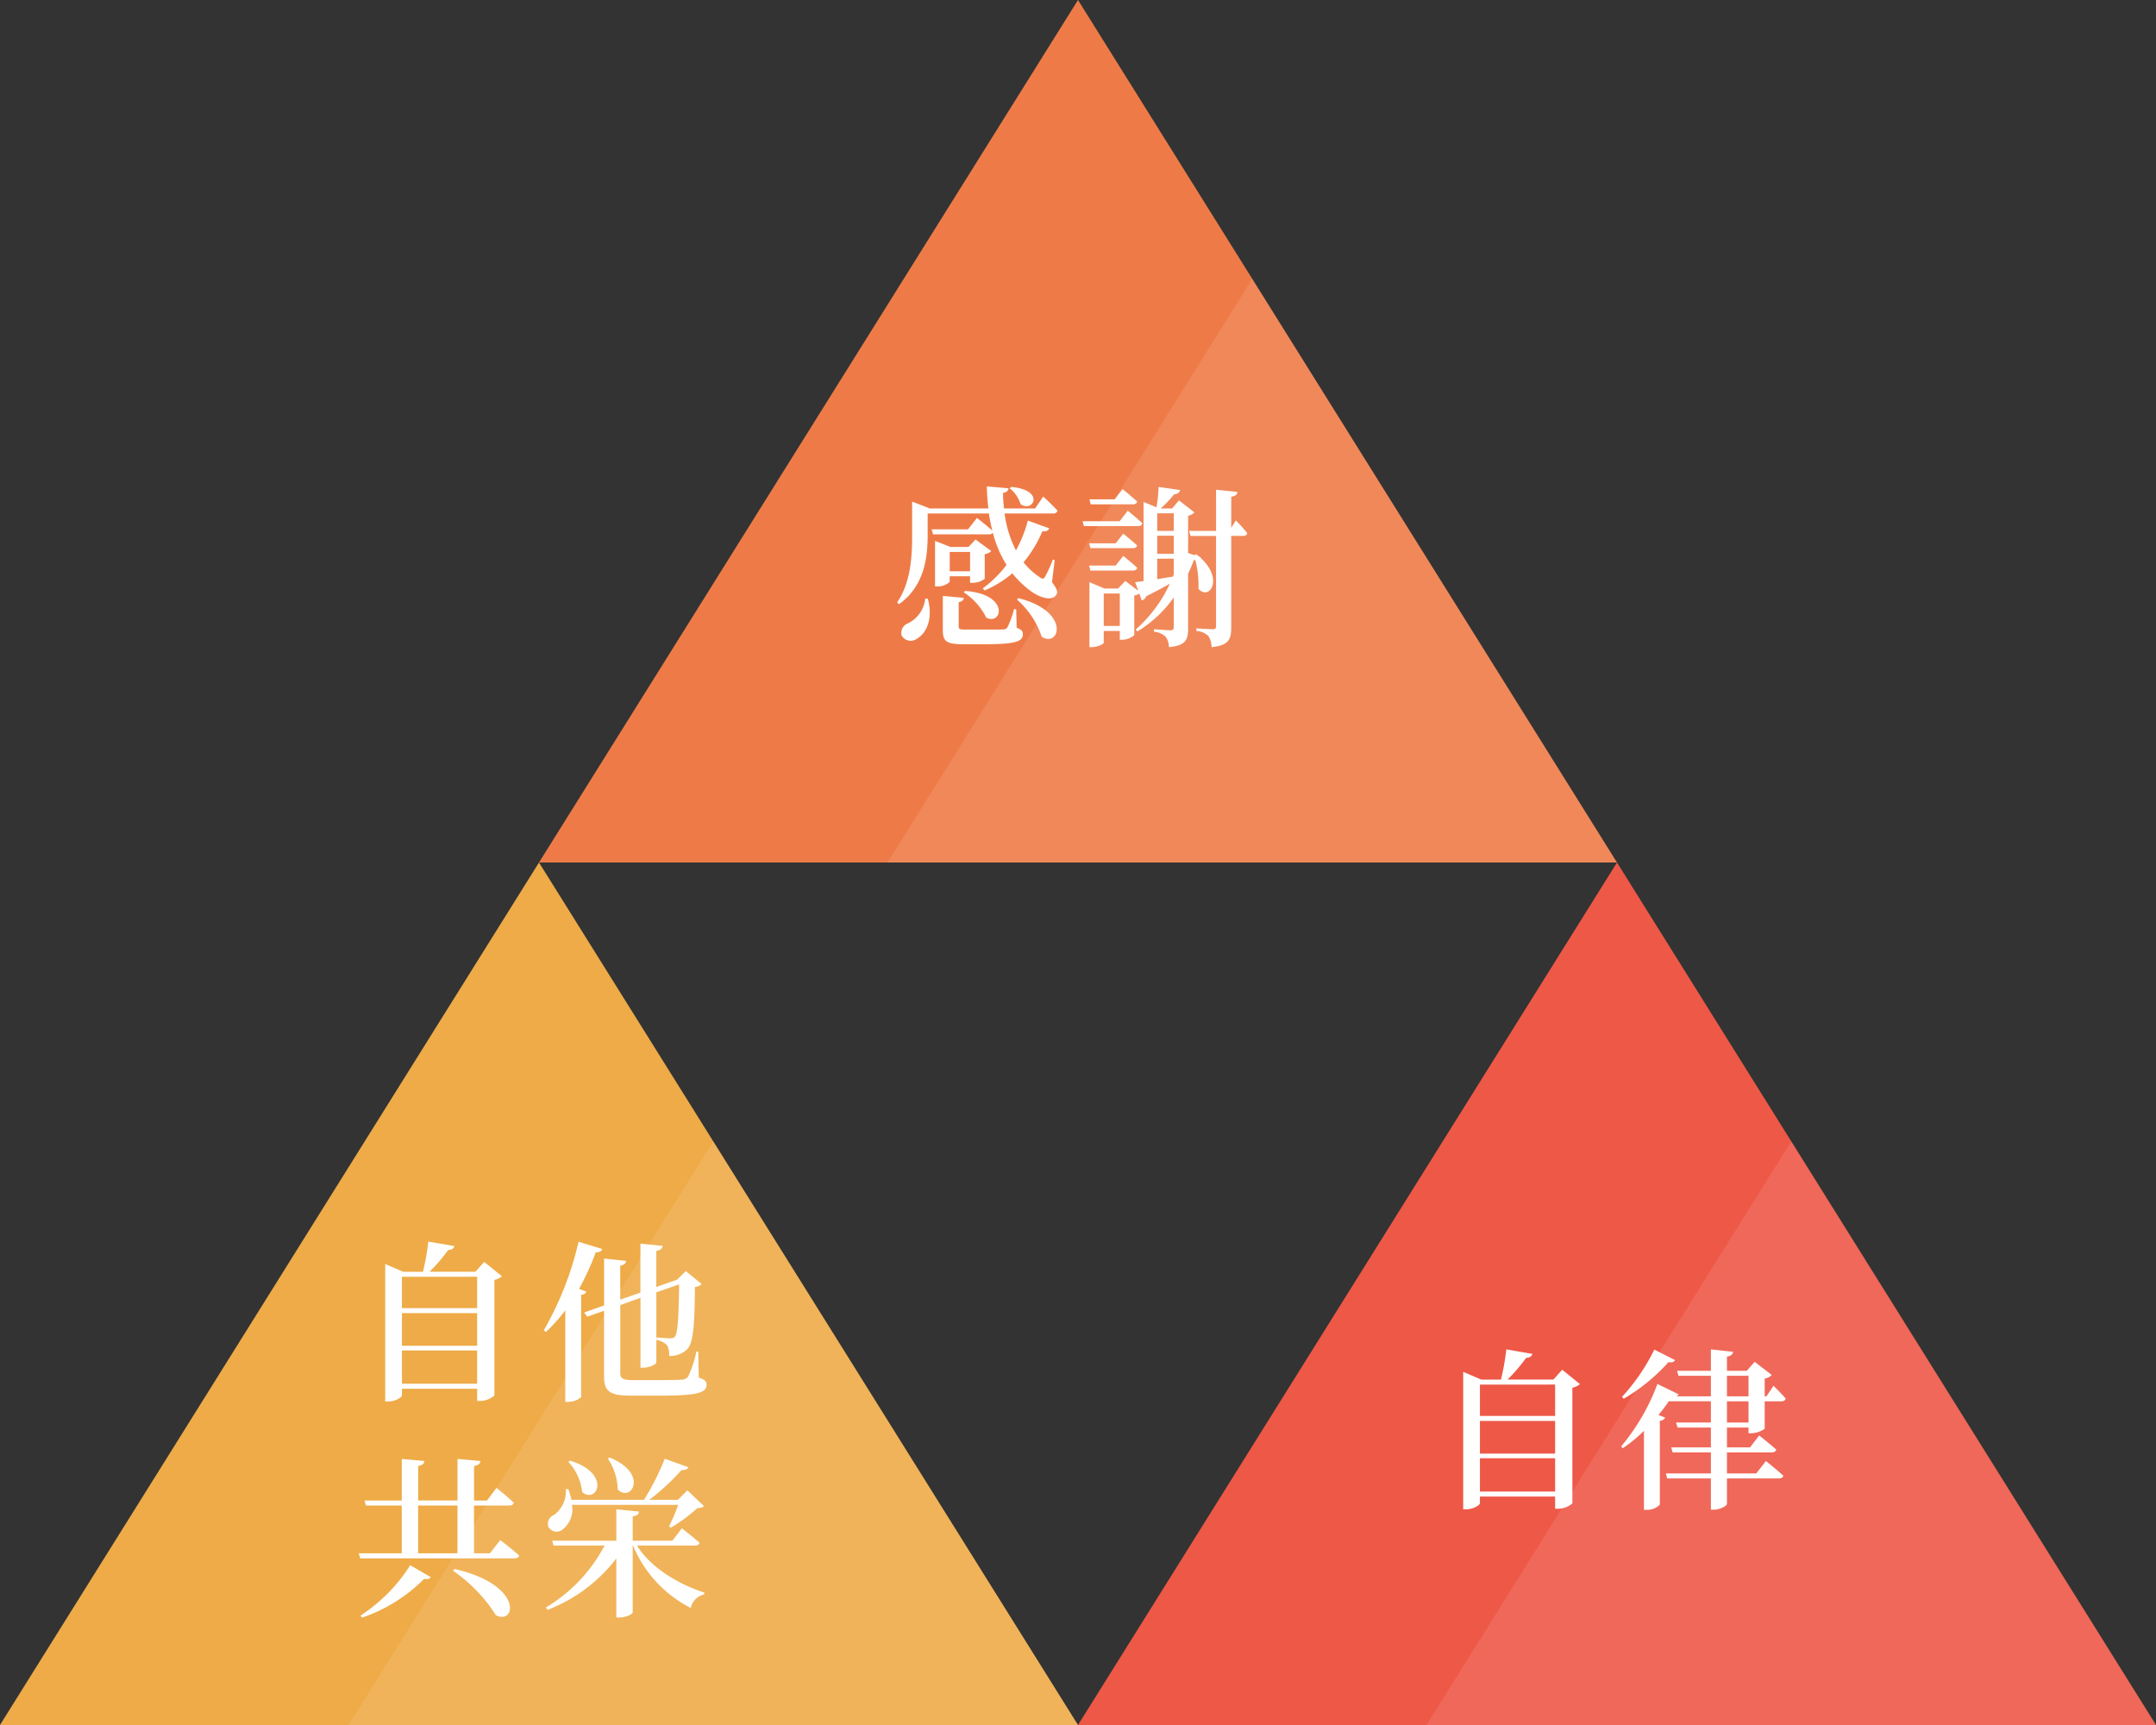
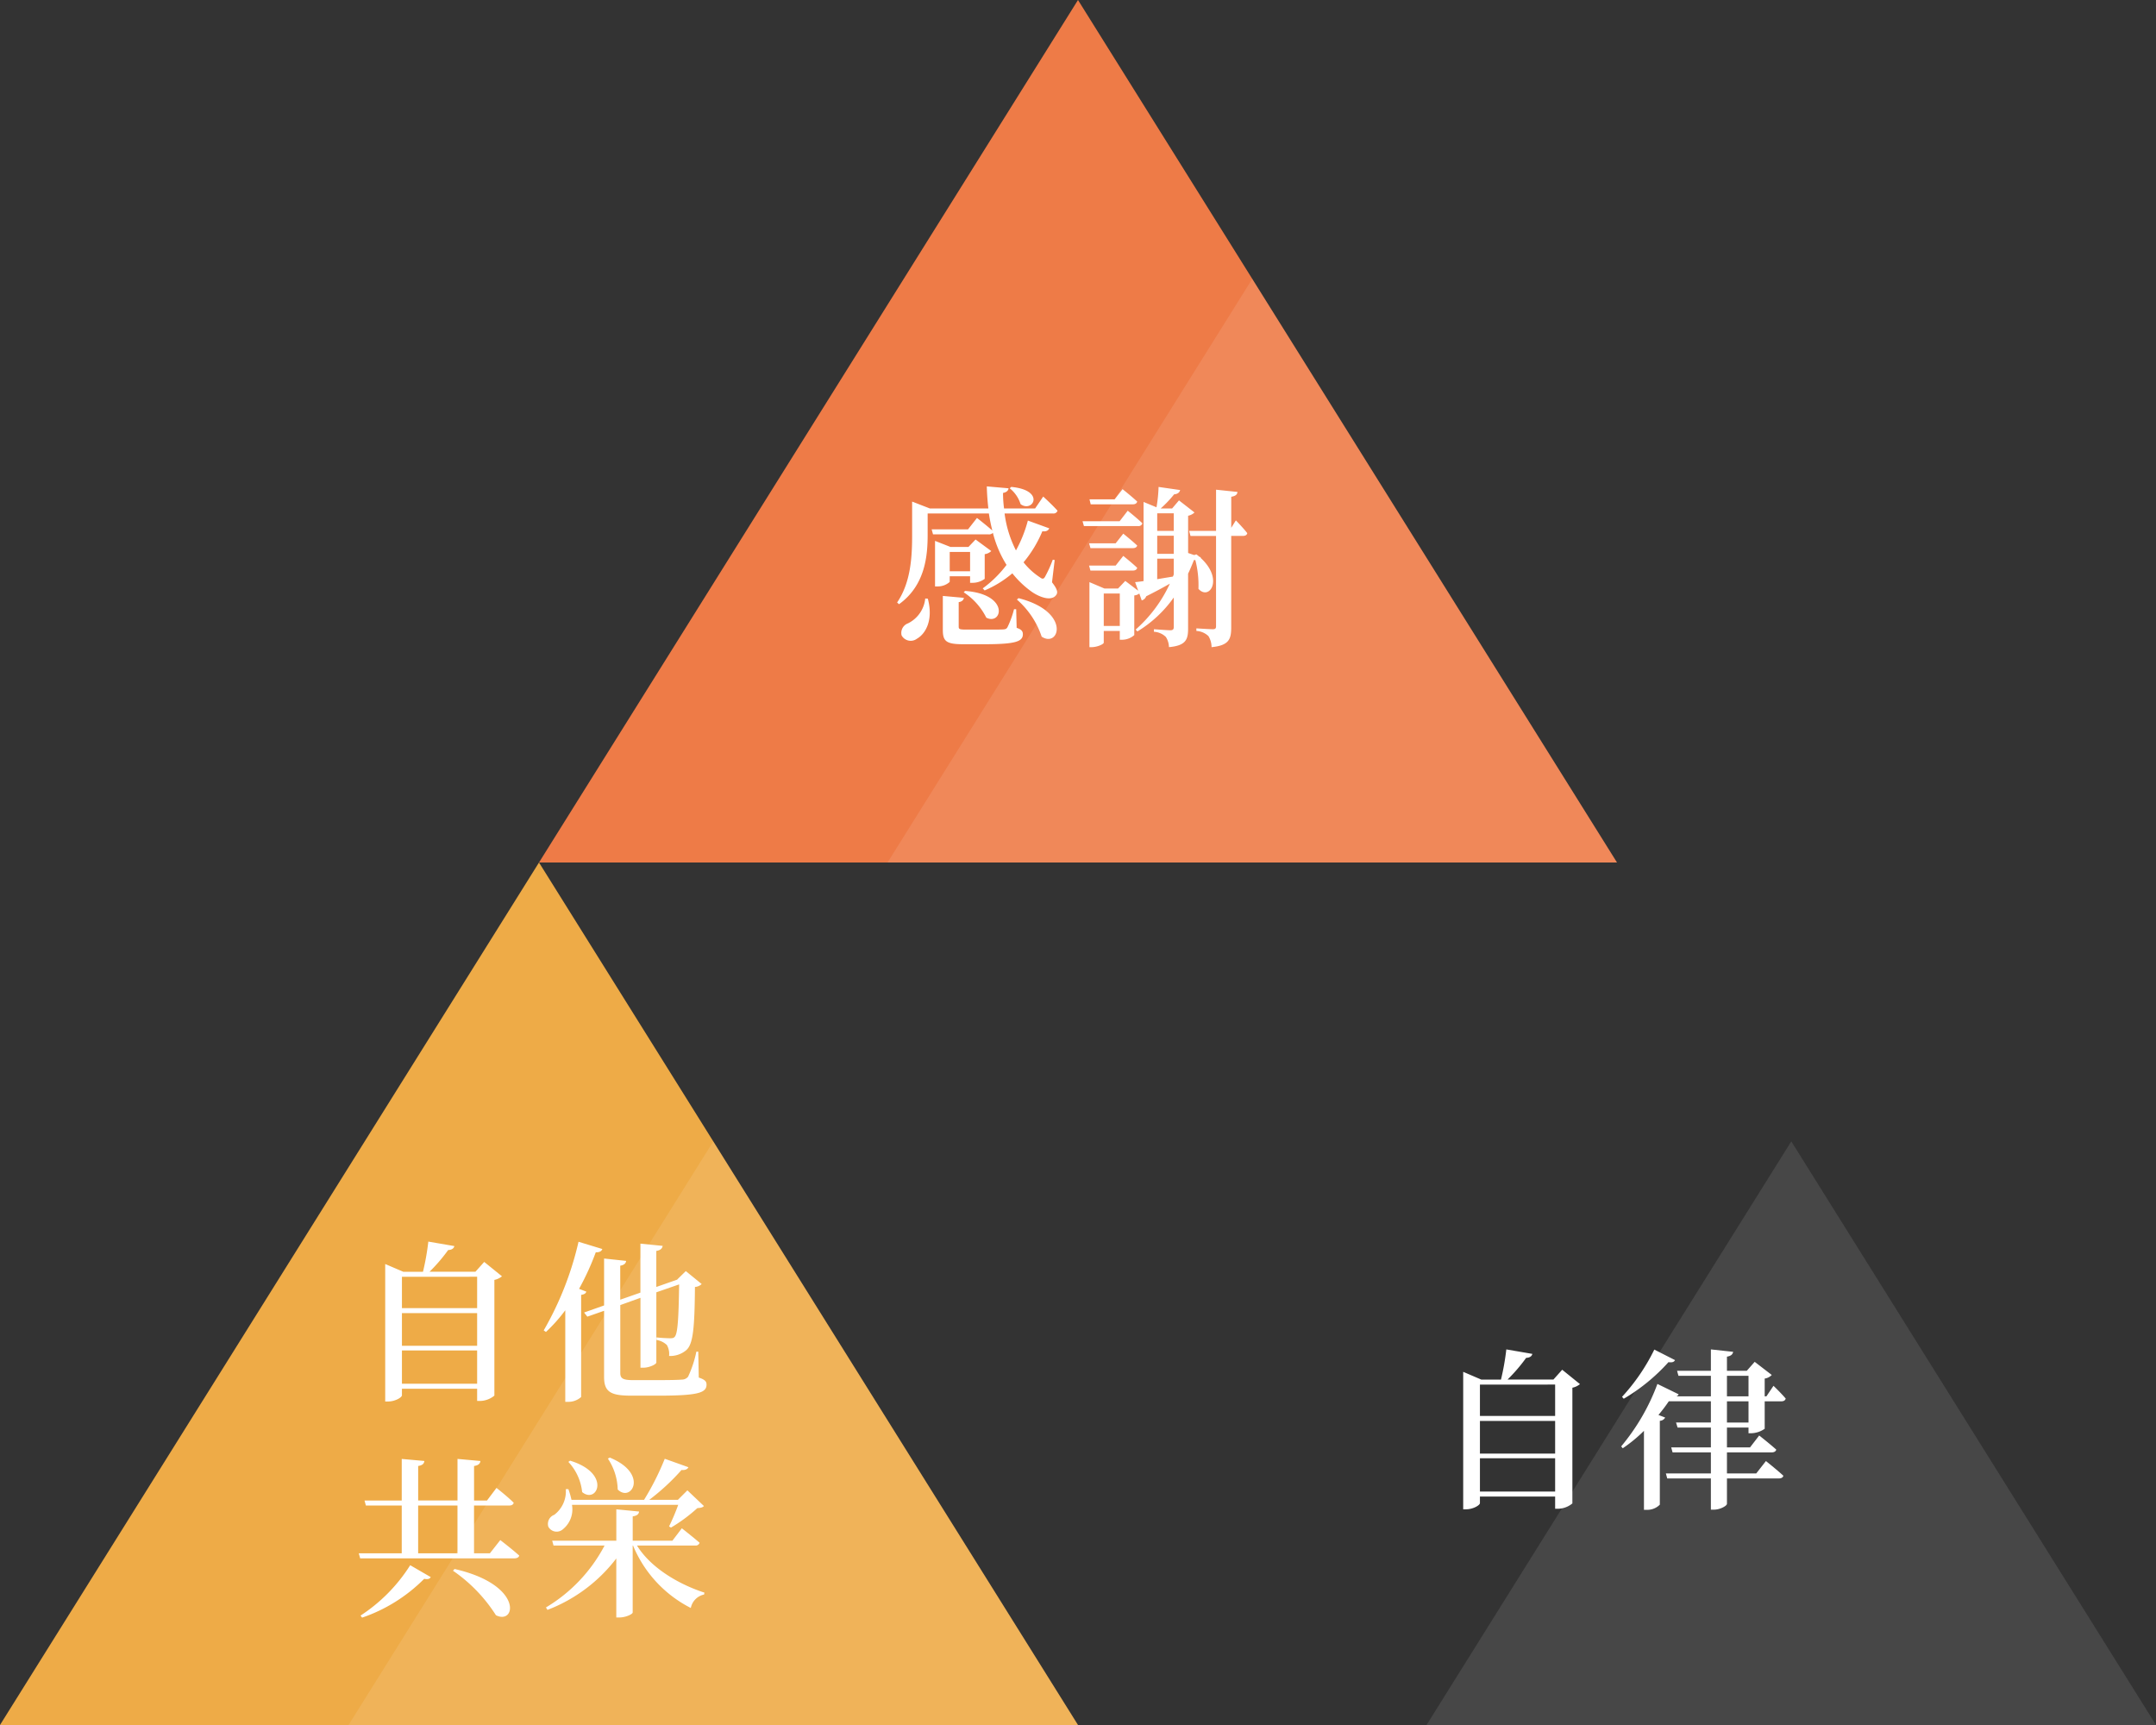
<svg xmlns="http://www.w3.org/2000/svg" width="300.001" height="240" viewBox="0 0 300.001 240">
  <rect x="0" y="0" width="300.001" height="240" fill="#333333" stroke="none" />
  <g id="グループ_587" data-name="グループ 587" transform="translate(-533 -6012)">
    <path id="多角形_3" data-name="多角形 3" d="M75,0l75,120H0Z" transform="translate(608 6012)" fill="#ee7b47" />
    <path id="多角形_4" data-name="多角形 4" d="M75,0l75,120H0Z" transform="translate(533 6132)" fill="#eeab47" />
-     <path id="多角形_5" data-name="多角形 5" d="M75,0l75,120H0Z" transform="translate(683 6132)" fill="#ee5847" />
    <path id="交差_1" data-name="交差 1" d="M15868.5,3984l50.75-81.2L15970,3984Z" transform="translate(-15286.998 2267.998)" fill="#fff" opacity="0.1" />
    <path id="パス_3217" data-name="パス 3217" d="M-18.072-.48V-5.112H-7.608V-.48ZM-7.608-10.3V-5.76H-18.072V-10.3Zm0-5.064v4.368H-18.072V-15.36Zm.984-2.064-1.224,1.368h-6.384A23.607,23.607,0,0,0-11.64-19.08c.528-.024.792-.24.864-.552l-3.624-.624a34.382,34.382,0,0,1-.744,4.2H-17.88l-2.52-1.08V1.992h.384c1.008,0,1.944-.576,1.944-.864V.216H-7.608v1.7h.384a3.226,3.226,0,0,0,2.016-.744v-16.1a2.385,2.385,0,0,0,1.056-.5Zm13.2,3.744A36.726,36.726,0,0,0,8.9-18.768c.528.024.816-.168.912-.456L6.5-20.232A44.531,44.531,0,0,1,1.656-7.9l.312.216A22.112,22.112,0,0,0,4.656-10.7V2.04h.408a2.664,2.664,0,0,0,1.8-.672V-12.84c.456-.072.648-.216.72-.456ZM23.16-4.944H22.9a15.837,15.837,0,0,1-1.152,3.48,1.093,1.093,0,0,1-.84.408c-.552.048-1.68.072-3.216.072H14.04c-1.392,0-1.728-.264-1.728-.984v-9.456l2.808-1.008v9.72h.408c.84,0,1.8-.48,1.8-.72V-13.2L20.5-14.3c-.072,4.7-.192,6.864-.624,7.3-.12.144-.264.192-.624.192-.384,0-1.368-.048-1.9-.12v.36a2.684,2.684,0,0,1,1.44.7A2.492,2.492,0,0,1,19.1-4.344a3.467,3.467,0,0,0,2.4-.816c.936-.84,1.152-2.976,1.2-8.784a1.482,1.482,0,0,0,.936-.408l-2.208-1.8-1.2,1.176h.048l-.144.048-2.808.984V-18.96c.624-.1.816-.36.888-.7l-3.1-.312v6.816l-2.808.984V-16.9c.576-.1.792-.36.816-.672L10.056-17.9v6.528l-2.784.984.456.576,2.328-.816v9.216c0,2.136,1.008,2.592,3.816,2.592h3.672c5.544,0,6.768-.384,6.768-1.536,0-.456-.24-.7-1.08-.984ZM-23.616,32.064a22.427,22.427,0,0,0,8.64-5.4c.552.1.768,0,.912-.24l-2.856-1.656a23.035,23.035,0,0,1-6.912,7.008Zm12.648-6.528a21.5,21.5,0,0,1,5.976,6.192c2.808,1.416,3.864-4.248-5.76-6.432Zm-4.848-9.072h5.472v6.648h-5.472Zm9.984,6.648H-8.04V16.464h4.9c.336,0,.552-.12.624-.384-.888-.888-2.4-2.064-2.4-2.064l-1.32,1.752h-1.8v-4.8c.624-.1.84-.336.888-.7l-3.192-.288v5.784h-5.472v-4.8c.624-.1.816-.336.864-.7L-18.1,9.984v5.784H-23.28l.192.7H-18.1v6.648h-5.976l.192.7H-2.448c.36,0,.624-.12.7-.384-1.008-.912-2.64-2.16-2.64-2.16ZM10.584,9.936a8.069,8.069,0,0,1,1.368,4.3c1.9,1.872,4.368-2.208-1.1-4.44Zm-5.5.456a7.234,7.234,0,0,1,1.92,4.2C9.072,16.32,11.136,12,5.328,10.224Zm15.288,5.976a29.69,29.69,0,0,1-1.272,3l.264.168a22.367,22.367,0,0,0,3.672-2.712c.48-.024.744-.1.912-.288l-2.3-2.184-1.32,1.32H16.344a30.653,30.653,0,0,0,4.488-4.152c.528.048.84-.12.96-.384L18.5,9.96a37.493,37.493,0,0,1-2.88,5.712H5.52a11.086,11.086,0,0,0-.432-1.488h-.36A4.092,4.092,0,0,1,3.12,17.76,1.345,1.345,0,0,0,2.3,19.416a1.312,1.312,0,0,0,2.016.36,3.566,3.566,0,0,0,1.272-3.408Zm2.352,5.664a.574.574,0,0,0,.624-.384c-.936-.816-2.472-2.016-2.472-2.016L19.56,21.36H14.04V17.976c.648-.1.84-.336.888-.672l-3.168-.312V21.36H2.832l.192.672h7.1a21.85,21.85,0,0,1-8.16,8.616l.216.336a21.906,21.906,0,0,0,9.576-7.152V32.04h.432c.864,0,1.848-.456,1.848-.7V22.032h.048a17.053,17.053,0,0,0,8.04,8.688,2.383,2.383,0,0,1,1.848-1.872l.048-.264c-3.552-1.152-7.464-3.432-9.384-6.552Z" transform="translate(607 6205)" fill="#fff" />
-     <path id="交差_2" data-name="交差 2" d="M15868.5,3984l50.75-81.2L15970,3984Z" transform="translate(-15136.998 2267.998)" fill="#fff" opacity="0.1" />
+     <path id="交差_2" data-name="交差 2" d="M15868.5,3984l50.75-81.2L15970,3984" transform="translate(-15136.998 2267.998)" fill="#fff" opacity="0.1" />
    <path id="パス_3218" data-name="パス 3218" d="M-18.072-.48V-5.112H-7.608V-.48ZM-7.608-10.3V-5.76H-18.072V-10.3Zm0-5.064v4.368H-18.072V-15.36Zm.984-2.064-1.224,1.368h-6.384A23.607,23.607,0,0,0-11.64-19.08c.528-.024.792-.24.864-.552l-3.624-.624a34.382,34.382,0,0,1-.744,4.2H-17.88l-2.52-1.08V1.992h.384c1.008,0,1.944-.576,1.944-.864V.216H-7.608v1.7h.384a3.226,3.226,0,0,0,2.016-.744v-16.1a2.385,2.385,0,0,0,1.056-.5ZM6.192-20.232A27.408,27.408,0,0,1,1.7-13.656l.24.264A26.259,26.259,0,0,0,8.16-18.48c.576.072.792-.048.912-.288ZM16.3-10.08v-2.952h3v2.952Zm0-6.5h3v2.856h-3ZM19.68-8.592a3.4,3.4,0,0,0,1.872-.624v-3.816h2.3c.336,0,.552-.12.624-.384-.624-.744-1.7-1.776-1.7-1.776l-.984,1.464h-.24V-16.2a1.7,1.7,0,0,0,.984-.5L20.16-18.528l-1.1,1.248H16.3v-1.968c.6-.1.792-.336.864-.672l-3.1-.336v2.976H9.36l.192.7h4.512v2.856h-4.8a.531.531,0,0,0,.312-.288l-2.952-1.44a29.447,29.447,0,0,1-5.04,8.688L1.8-6.5A20.328,20.328,0,0,0,4.752-8.928V2.064h.432a2.442,2.442,0,0,0,1.776-.72V-10.32a.882.882,0,0,0,.744-.456l-.936-.36a22.043,22.043,0,0,0,1.44-1.9h5.856v2.952H9.216l.216.7h4.632v2.76H8.544l.192.7h5.328V-3H7.8l.192.7h6.072V2.04H14.5c.84,0,1.8-.528,1.8-.816V-2.3h7.2c.336,0,.6-.12.648-.384-.912-.84-2.424-2.04-2.424-2.04L20.376-3H16.3V-5.928h6.216c.336,0,.576-.12.648-.384-.912-.816-2.376-1.968-2.376-1.968L19.512-6.624H16.3v-2.76h3v.792Z" transform="translate(757 6220)" fill="#fff" />
    <path id="交差_3" data-name="交差 3" d="M15868.5,3984l50.75-81.2L15970,3984Z" transform="translate(-15211.999 2147.998)" fill="#fff" opacity="0.1" />
    <path id="パス_3216" data-name="パス 3216" d="M-8.5-20.064a4.581,4.581,0,0,1,1.512,2.208c1.7,1.248,3.528-1.944-1.3-2.4ZM-20.256-4.728a4.335,4.335,0,0,1-2.4,3.456,1.416,1.416,0,0,0-.888,1.68,1.448,1.448,0,0,0,2.136.456c1.224-.7,2.3-2.616,1.512-5.568Zm6.24-6.48V-8.52h-2.832v-2.688Zm-2.832,3.384h2.832v.912h.336a2.884,2.884,0,0,0,1.7-.552V-10.9a1.615,1.615,0,0,0,.912-.432l-2.184-1.608-.984,1.032h-2.52l-2.136-.84v6.336h.288a2.487,2.487,0,0,0,1.752-.624ZM-14.9-5.592A9.028,9.028,0,0,1-11.76-2.064c2.208,1.128,3.312-3.264-2.952-3.72Zm7.3,2.352H-7.9a13.06,13.06,0,0,1-.912,2.5c-.144.24-.264.288-.6.312-.36.024-1.3.024-2.4.024h-2.784C-15.5-.408-15.6-.48-15.6-.816V-4.224c.456-.072.672-.288.72-.6l-2.928-.264V-.36c0,1.584.48,1.992,2.832,1.992h2.952c4.368,0,5.352-.384,5.352-1.392,0-.408-.192-.672-.864-.888Zm.1-1.344A11.774,11.774,0,0,1-4.056.576C-1.608,2.208.1-2.9-7.272-4.776Zm5.256-5.5-.264-.048A17.5,17.5,0,0,1-3.576-7.776c-.192.36-.384.36-.72.1a9.5,9.5,0,0,1-2.28-2.088,16.822,16.822,0,0,0,2.616-4.32c.552.072.84-.12.96-.408l-2.976-1.08a18.291,18.291,0,0,1-1.656,4.152A15.618,15.618,0,0,1-9.216-16.56h6.744a.574.574,0,0,0,.624-.384c-.72-.816-1.992-1.968-1.992-1.968l-1.128,1.656h-4.32a16.326,16.326,0,0,1-.144-2.16c.528-.1.744-.36.768-.648l-3.024-.264c.024,1.032.1,2.064.216,3.072h-8.136l-2.472-.96v4.608c0,3.072-.168,6.6-2.088,9.432l.264.24c3.672-2.64,3.984-6.792,3.984-9.672V-16.56h8.52c.12.816.288,1.608.48,2.376-.888-.792-2.136-1.752-2.136-1.752L-14.3-14.352h-5.064l.192.7h7.752a.709.709,0,0,0,.576-.216,15.747,15.747,0,0,0,1.9,4.464,15.743,15.743,0,0,1-3.312,3.264l.264.288A14.974,14.974,0,0,0-8.136-8.232,13.438,13.438,0,0,0-5.4-5.64c1.056.72,2.688,1.344,3.36.432.264-.36.192-.792-.576-1.776ZM8.616-17.832c.336,0,.552-.12.624-.384-.768-.72-2.04-1.728-2.04-1.728L6.1-18.528h-3.5l.168.7ZM6.792-15.48H1.632l.192.672H9.36a.545.545,0,0,0,.6-.384c-.744-.72-2.04-1.752-2.04-1.752ZM2.544-12.408l.192.672h5.88c.336,0,.552-.12.624-.36C8.5-12.792,7.3-13.752,7.3-13.752L6.24-12.408ZM8.616-8.616c.336,0,.552-.12.624-.384C8.5-9.7,7.3-10.656,7.3-10.656L6.24-9.312h-3.7l.192.7Zm3.408-1.656h2.3v2.208c-.048.1-.072.192-.12.288-.768.12-1.488.24-2.184.36Zm2.3-6.312v2.448h-2.3v-2.448Zm0,5.64h-2.3v-2.52h2.3ZM4.584-.912V-5.424H6.816V-.912ZM18.1-10.464l-.216-.072c-.12-.12-.264-.216-.408-.336l-.312.1-.84-.288v-5.184a1.794,1.794,0,0,0,.888-.456l-2.16-1.68-.96,1.128H12.5a15.618,15.618,0,0,0,1.872-1.968c.528-.048.768-.288.84-.6l-3-.432a19.879,19.879,0,0,1-.288,2.832l-1.8-.744V-7.152c-.48.072-.888.12-1.176.144l.432,1.2-1.8-1.368L6.576-6.12H4.68L2.592-7.008V2.04h.264c.864,0,1.728-.432,1.728-.624V-.216H6.816V1.008h.336A2.576,2.576,0,0,0,8.832.36V-5.16a1.325,1.325,0,0,0,.7-.264l.336.96a.927.927,0,0,0,.624-.576c1.3-.648,2.4-1.248,3.288-1.752A19.251,19.251,0,0,1,9.024-.408l.24.264a17.081,17.081,0,0,0,5.064-4.728v4.08c0,.336-.1.48-.48.48-.432,0-2.28-.144-2.28-.144V-.1a2.536,2.536,0,0,1,1.656.72,2.673,2.673,0,0,1,.432,1.416C16.032,1.824,16.32.96,16.32-.552V-8.184c.312-.648.576-1.3.816-1.9h.192a14.072,14.072,0,0,1,.432,4.008c1.512,1.7,3.576-1.344.288-4.32Zm4.224-4.1v-4.32c.6-.1.84-.312.864-.672l-2.976-.312v5.736H16.464l.192.7h3.552V-.864c0,.312-.12.408-.456.408-.408,0-2.28-.12-2.28-.12v.36a2.613,2.613,0,0,1,1.68.72,2.921,2.921,0,0,1,.432,1.536C22.032,1.8,22.32.912,22.32-.72V-13.44h1.632c.336,0,.552-.12.6-.384C24-14.544,22.968-15.6,22.968-15.6Z" transform="translate(682 6100)" fill="#fff" />
  </g>
</svg>